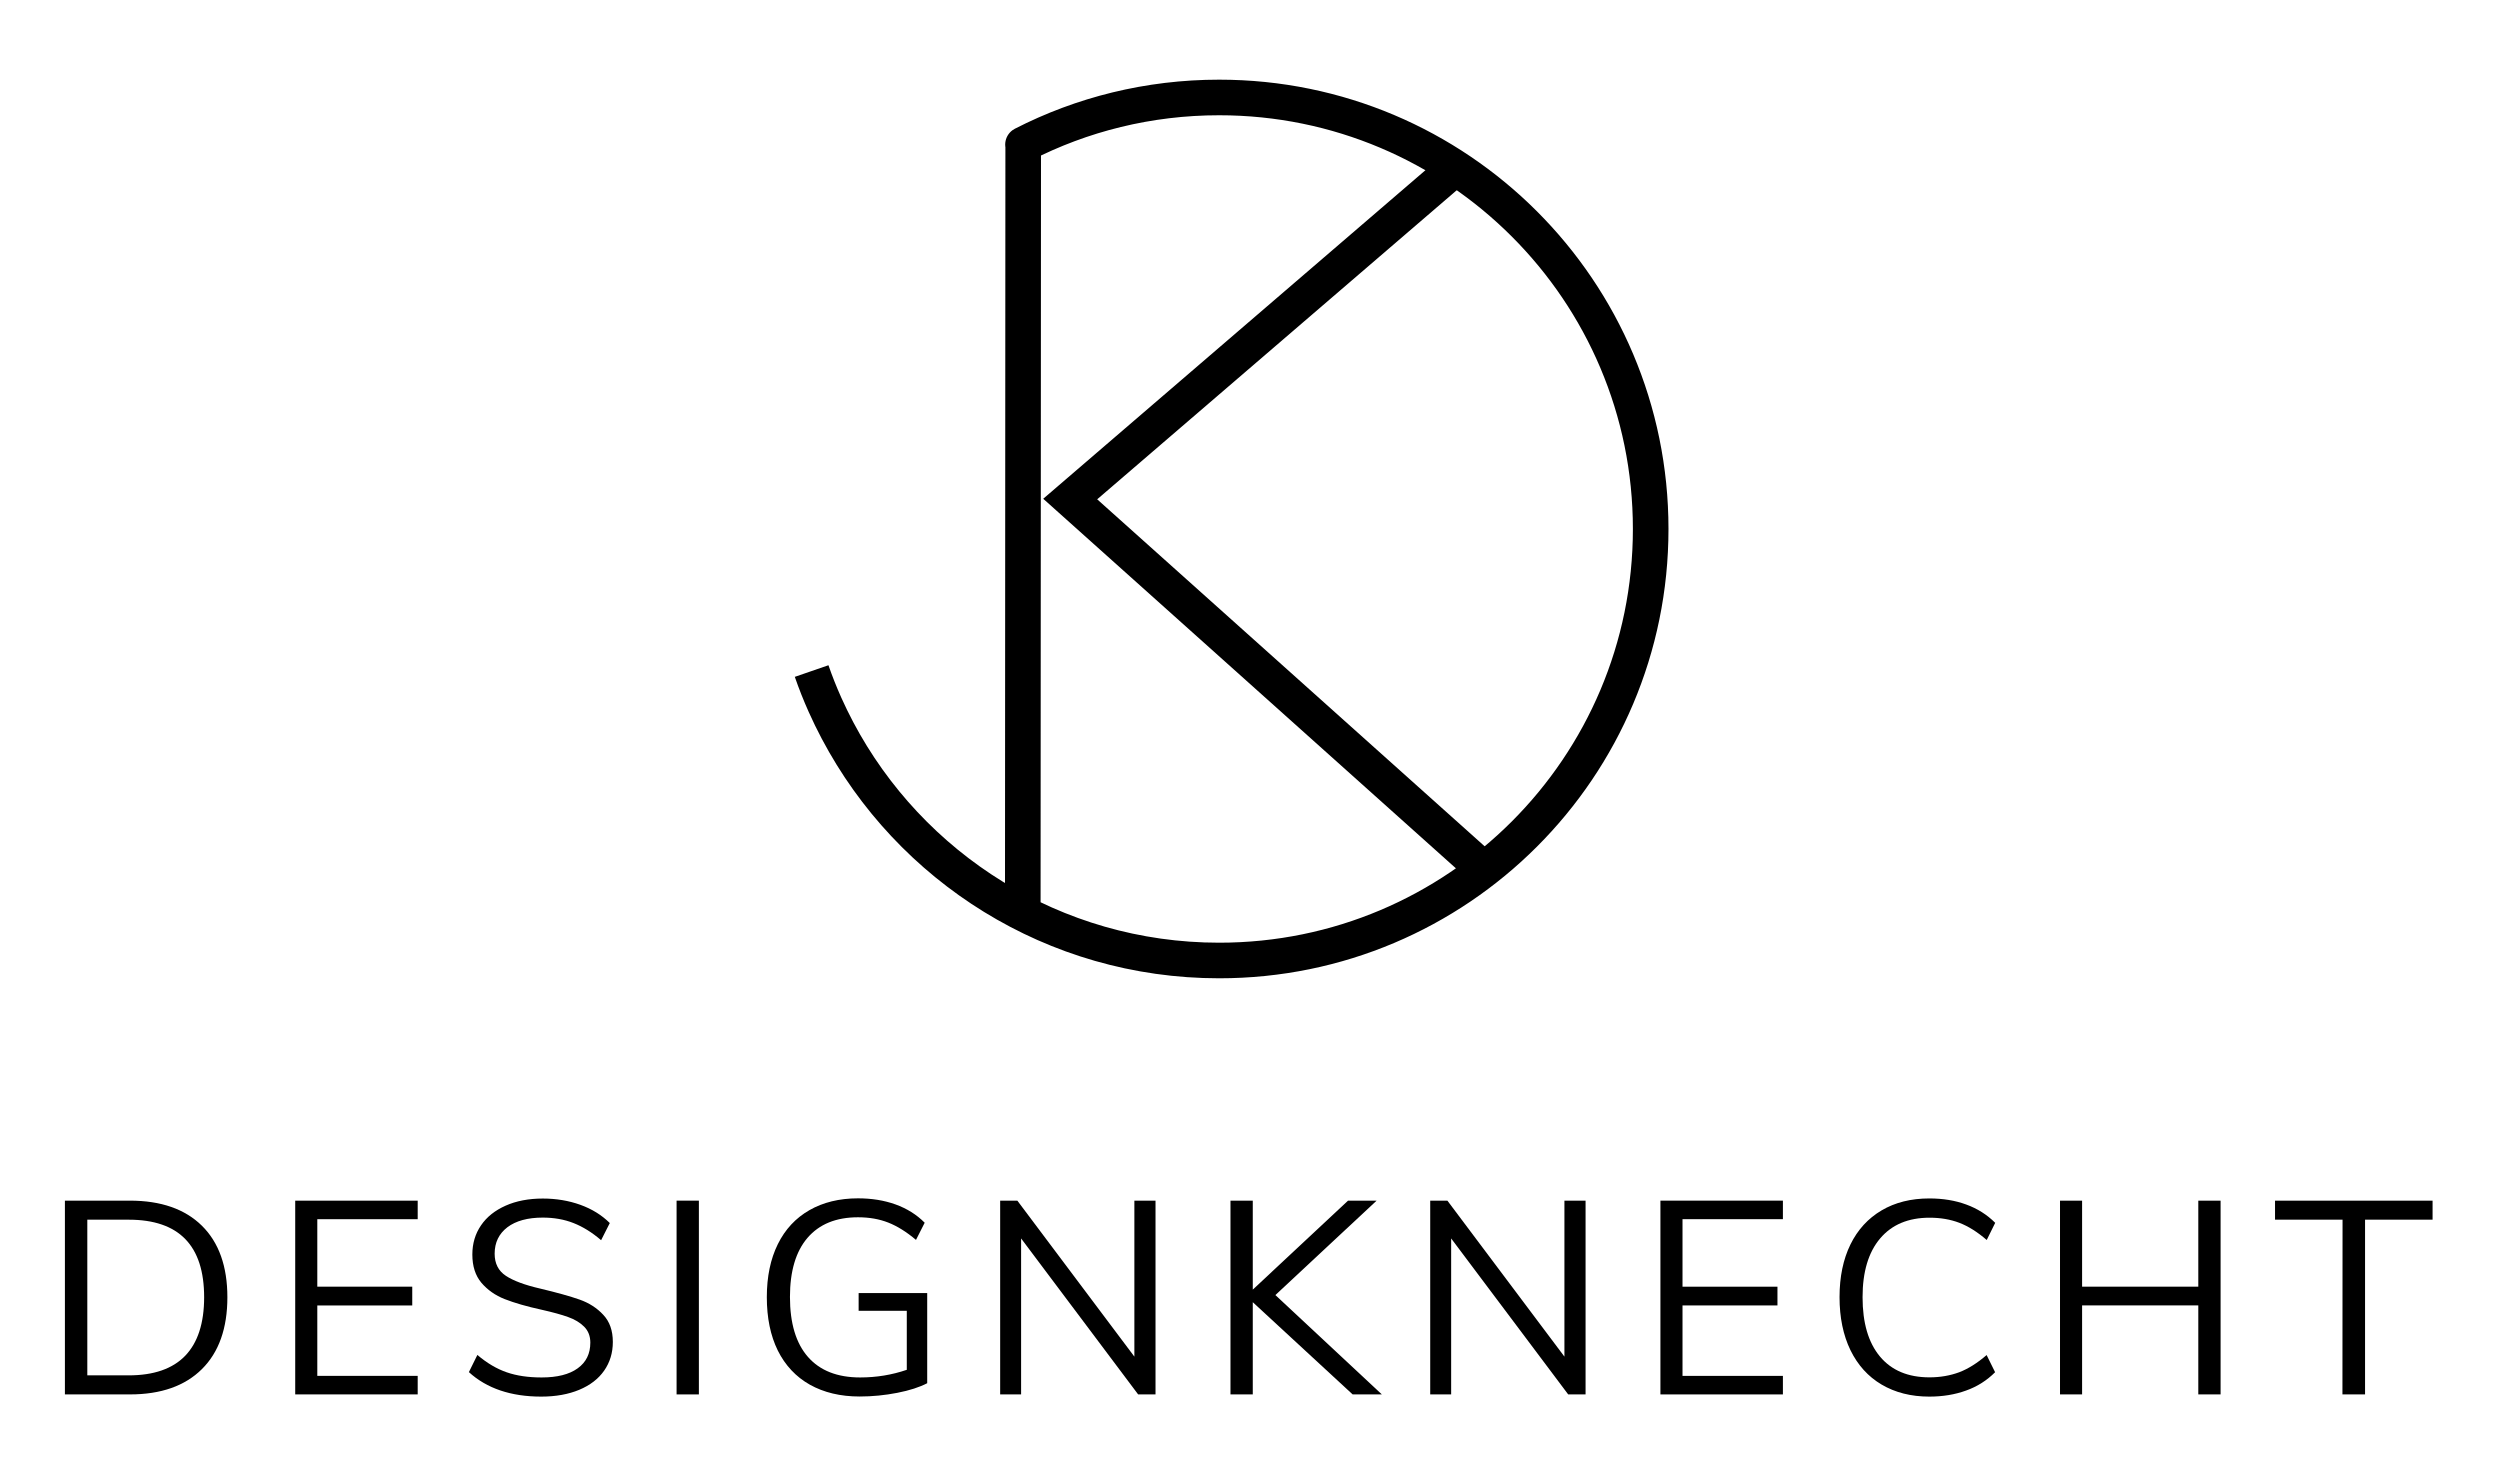
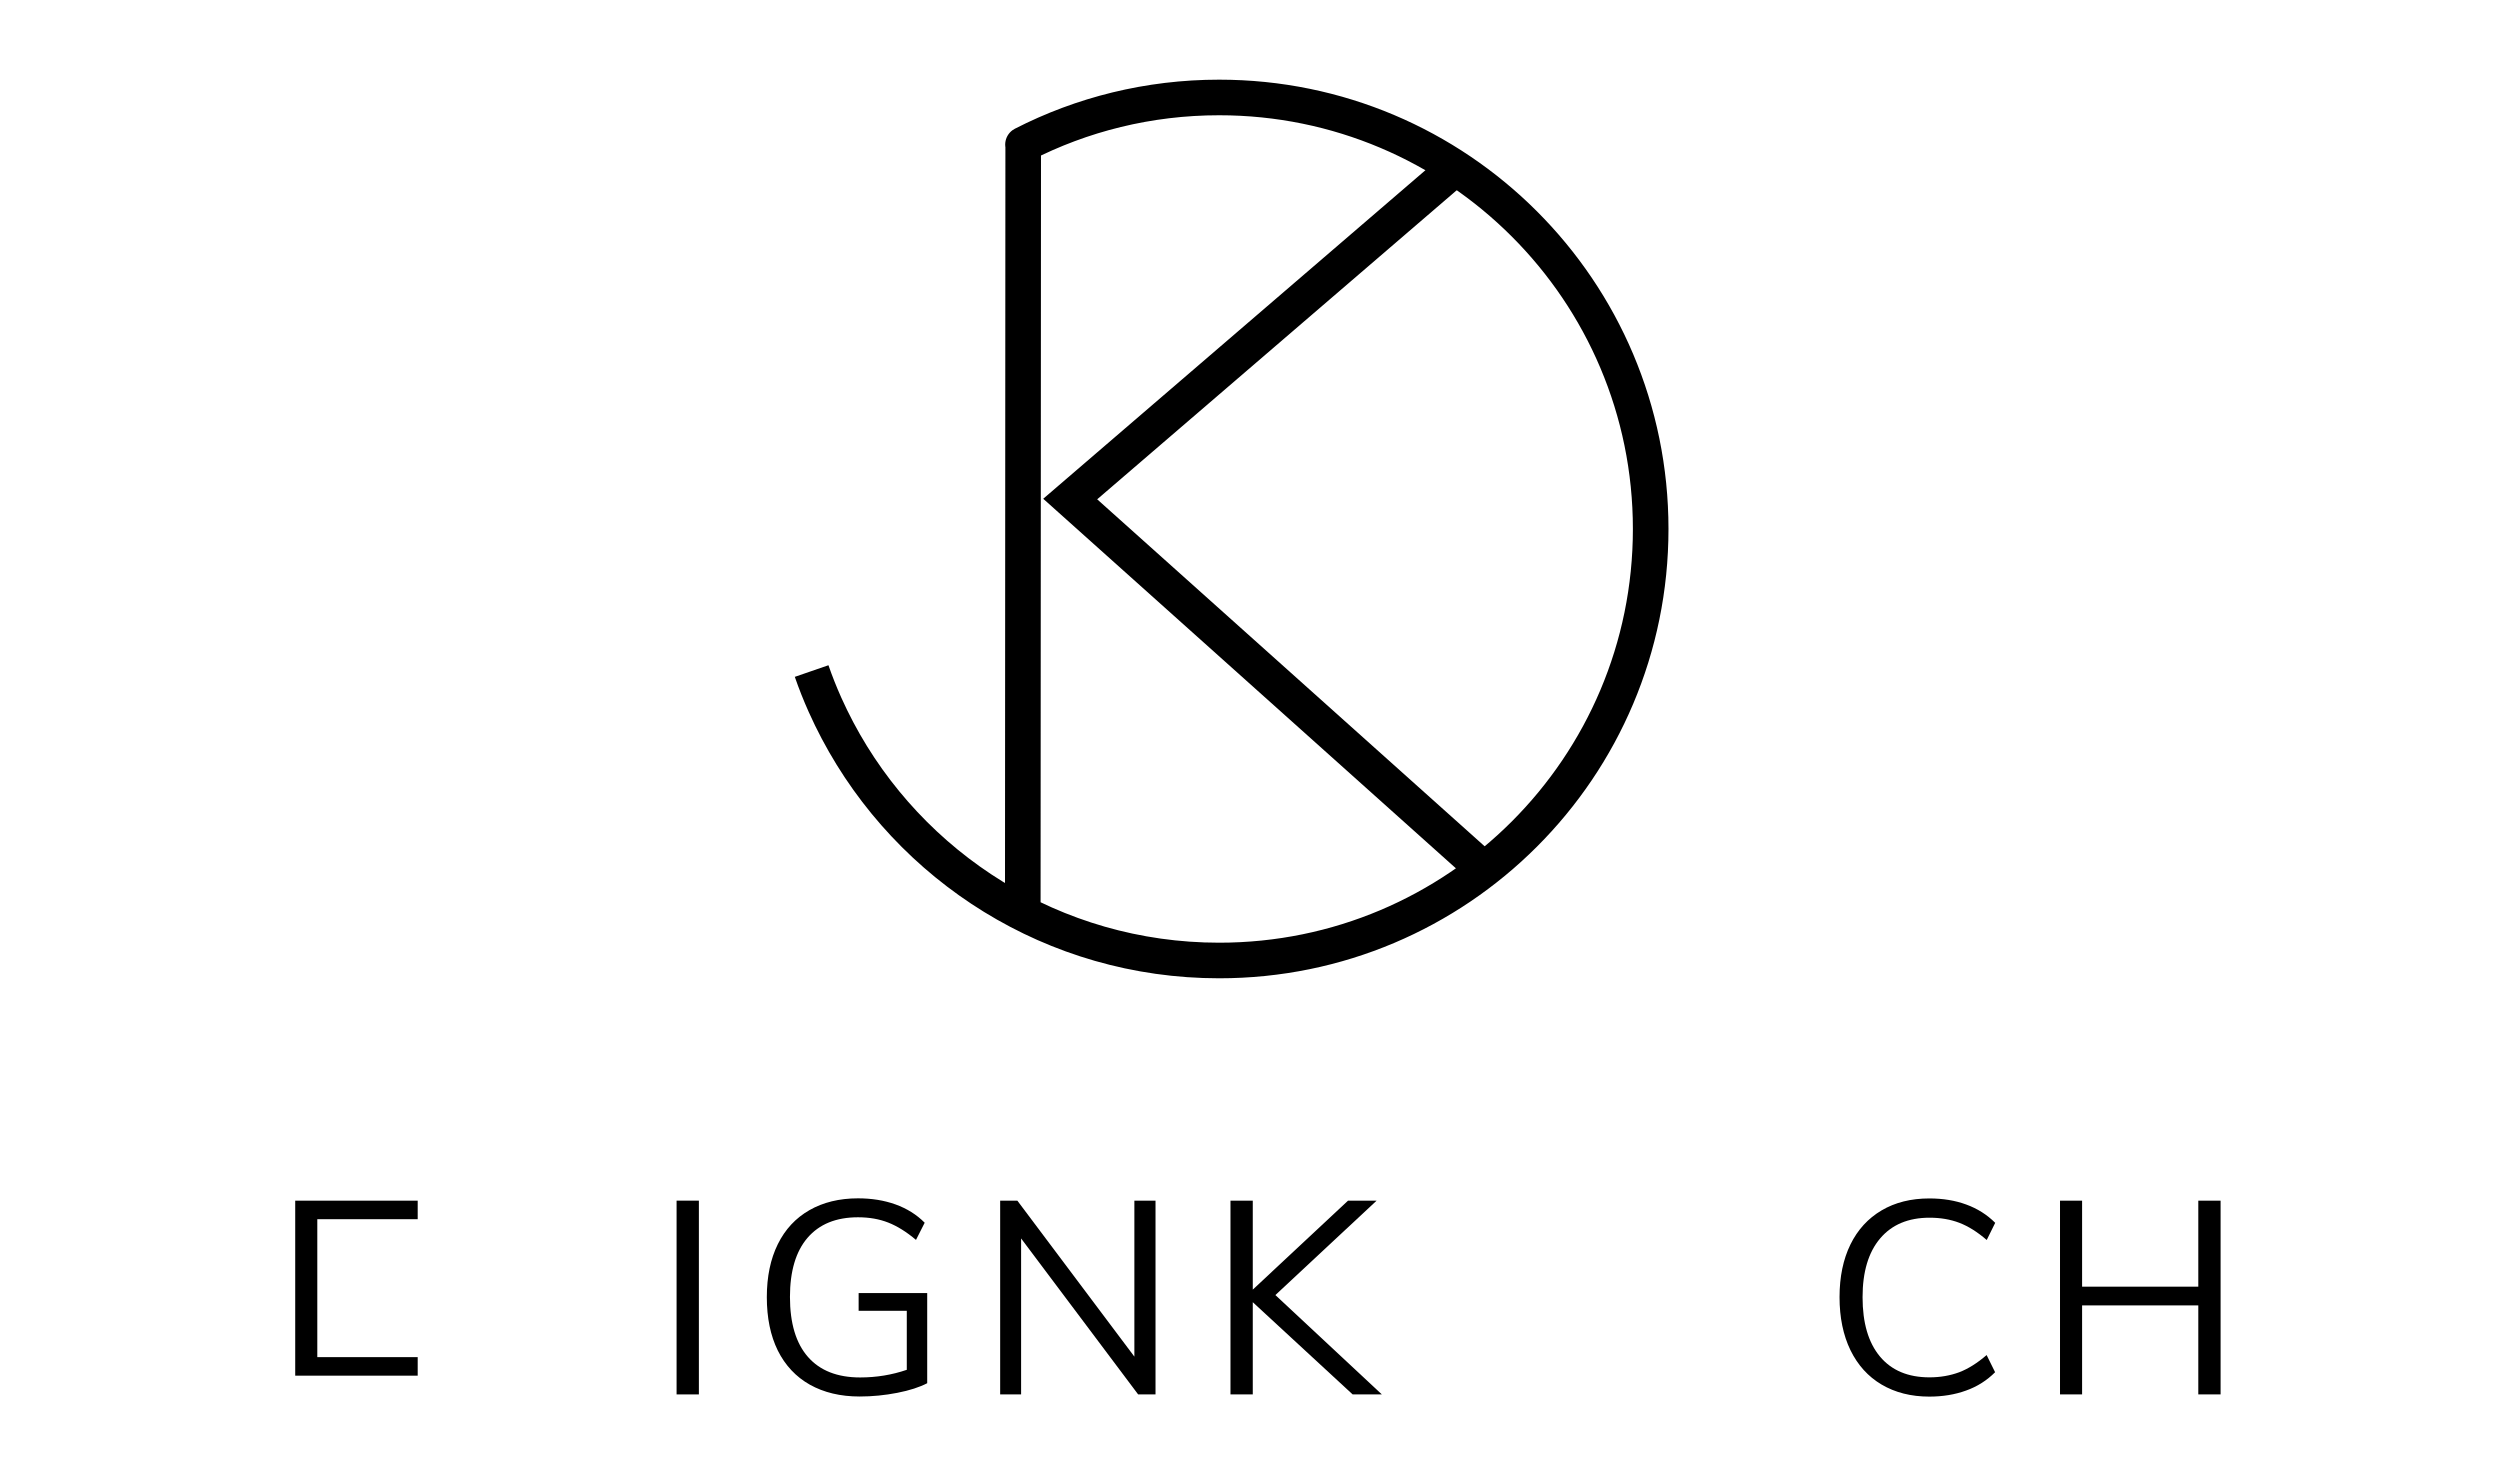
<svg xmlns="http://www.w3.org/2000/svg" version="1.1" id="Ebene_1" x="0px" y="0px" viewBox="0 0 238.81 140.82" style="enable-background:new 0 0 238.81 140.82;" xml:space="preserve">
  <style type="text/css">
	.st0{fill:none;stroke:#000000;stroke-width:3.4;stroke-miterlimit:10;}
	.st1{fill:none;stroke:#000000;stroke-width:3.4;stroke-linejoin:round;}
</style>
  <g>
-     <path d="M6.2,114.69h6.21c2.96,0,5.26,0.8,6.88,2.4s2.43,3.88,2.43,6.83c0,2.96-0.81,5.25-2.43,6.86s-3.91,2.42-6.88,2.42H6.2   V114.69z M12.29,131.38c2.39,0,4.19-0.62,5.4-1.87c1.2-1.25,1.81-3.11,1.81-5.59c0-4.94-2.4-7.41-7.2-7.41H8.34v14.87H12.29z" />
-     <path d="M28.2,114.69h11.7v1.77h-9.59v6.45h9.07v1.79h-9.07v6.73h9.59v1.77H28.2V114.69z" />
-     <path d="M44.79,131.07l0.81-1.64c0.92,0.78,1.85,1.33,2.81,1.66c0.95,0.33,2.06,0.49,3.33,0.49c1.49,0,2.64-0.29,3.44-0.87   c0.81-0.58,1.21-1.4,1.21-2.46c0-0.62-0.2-1.13-0.59-1.52s-0.9-0.7-1.53-0.92c-0.63-0.23-1.48-0.46-2.54-0.7   c-1.42-0.31-2.59-0.65-3.51-1.01s-1.66-0.89-2.24-1.57c-0.57-0.68-0.86-1.58-0.86-2.69c0-1.06,0.28-1.99,0.83-2.79   c0.55-0.81,1.34-1.43,2.35-1.88s2.2-0.68,3.55-0.68c1.28,0,2.48,0.2,3.59,0.6s2.04,0.98,2.81,1.74l-0.83,1.64   c-0.87-0.75-1.75-1.29-2.64-1.64s-1.87-0.52-2.93-0.52c-1.44,0-2.57,0.31-3.38,0.92c-0.81,0.62-1.22,1.46-1.22,2.53   c0,0.94,0.36,1.64,1.07,2.11s1.8,0.88,3.28,1.22c1.59,0.38,2.85,0.73,3.76,1.05s1.67,0.81,2.27,1.46c0.61,0.65,0.91,1.51,0.91,2.59   c0,1.04-0.28,1.95-0.83,2.74c-0.55,0.79-1.35,1.4-2.38,1.83c-1.03,0.43-2.24,0.65-3.63,0.65C48.81,133.41,46.5,132.63,44.79,131.07   z" />
+     <path d="M28.2,114.69h11.7v1.77h-9.59v6.45h9.07h-9.07v6.73h9.59v1.77H28.2V114.69z" />
    <path d="M64.63,114.69h2.13v18.51h-2.13V114.69z" />
    <path d="M88.57,123.55v8.58c-0.73,0.38-1.68,0.69-2.86,0.92s-2.38,0.35-3.59,0.35c-1.84,0-3.42-0.38-4.76-1.13   c-1.33-0.75-2.35-1.84-3.06-3.26c-0.7-1.42-1.05-3.12-1.05-5.1c0-1.96,0.35-3.64,1.05-5.06s1.71-2.5,3.02-3.25s2.86-1.13,4.64-1.13   c1.3,0,2.49,0.19,3.58,0.58c1.08,0.39,2.02,0.97,2.79,1.75l-0.83,1.64c-0.9-0.76-1.78-1.31-2.64-1.65   c-0.86-0.34-1.82-0.51-2.9-0.51c-2.1,0-3.7,0.66-4.82,1.96s-1.68,3.19-1.68,5.65c0,2.51,0.57,4.42,1.72,5.73s2.81,1.96,4.99,1.96   c1.54,0,3.02-0.24,4.45-0.73v-5.64h-4.6v-1.69h6.55V123.55z" />
    <path d="M110.38,114.69v18.51h-1.66l-11.18-14.9v14.9h-2v-18.51h1.64l11.18,14.9v-14.9C108.36,114.69,110.38,114.69,110.38,114.69z   " />
    <path d="M129.21,133.2l-9.54-8.81v8.81h-2.13v-18.51h2.13v8.5l9.1-8.5h2.73l-9.67,9.02L132,133.2H129.21z" />
-     <path d="M151.46,114.69v18.51h-1.66l-11.18-14.9v14.9h-2v-18.51h1.64l11.18,14.9v-14.9C149.44,114.69,151.46,114.69,151.46,114.69z   " />
-     <path d="M158.61,114.69h11.7v1.77h-9.59v6.45h9.07v1.79h-9.07v6.73h9.59v1.77h-11.7V114.69z" />
    <path d="M179.74,132.26c-1.29-0.76-2.28-1.86-2.98-3.29c-0.69-1.43-1.04-3.12-1.04-5.06c0-1.94,0.35-3.62,1.04-5.03   c0.69-1.41,1.69-2.5,2.98-3.26s2.81-1.14,4.56-1.14c1.28,0,2.46,0.19,3.52,0.58c1.07,0.39,1.99,0.97,2.77,1.75l-0.81,1.64   c-0.88-0.76-1.75-1.31-2.61-1.64s-1.81-0.49-2.85-0.49c-2.03,0-3.6,0.66-4.72,1.98s-1.68,3.19-1.68,5.62   c0,2.44,0.55,4.33,1.66,5.66s2.69,1.99,4.73,1.99c1.04,0,1.99-0.17,2.85-0.49c0.86-0.33,1.73-0.88,2.61-1.64l0.81,1.64   c-0.78,0.78-1.7,1.37-2.77,1.75c-1.07,0.39-2.24,0.58-3.52,0.58C182.55,133.41,181.03,133.02,179.74,132.26z" />
    <path d="M212.12,114.69v18.51h-2.13v-8.5h-11.1v8.5h-2.11v-18.51h2.11v8.22h11.1v-8.22C209.99,114.69,212.12,114.69,212.12,114.69z   " />
-     <path d="M223.77,116.51h-6.45v-1.82h15.05v1.82h-6.45v16.69h-2.16L223.77,116.51L223.77,116.51z" />
  </g>
  <g>
    <polyline class="st0" points="141.66,82.98 102.23,47.67 138.56,16.44  " />
    <path class="st1" d="M97.7,87.82l0.04-73.97l-0.02-0.04c5.62-2.88,11.99-4.5,18.74-4.5c22.76,0,41.22,18.45,41.22,41.22   s-18.45,41.22-41.22,41.22c-15.82,0-29.55-8.91-36.46-21.98c-0.42-0.8-0.82-1.61-1.19-2.44c-0.47-1.05-0.9-2.13-1.28-3.23" />
  </g>
</svg>